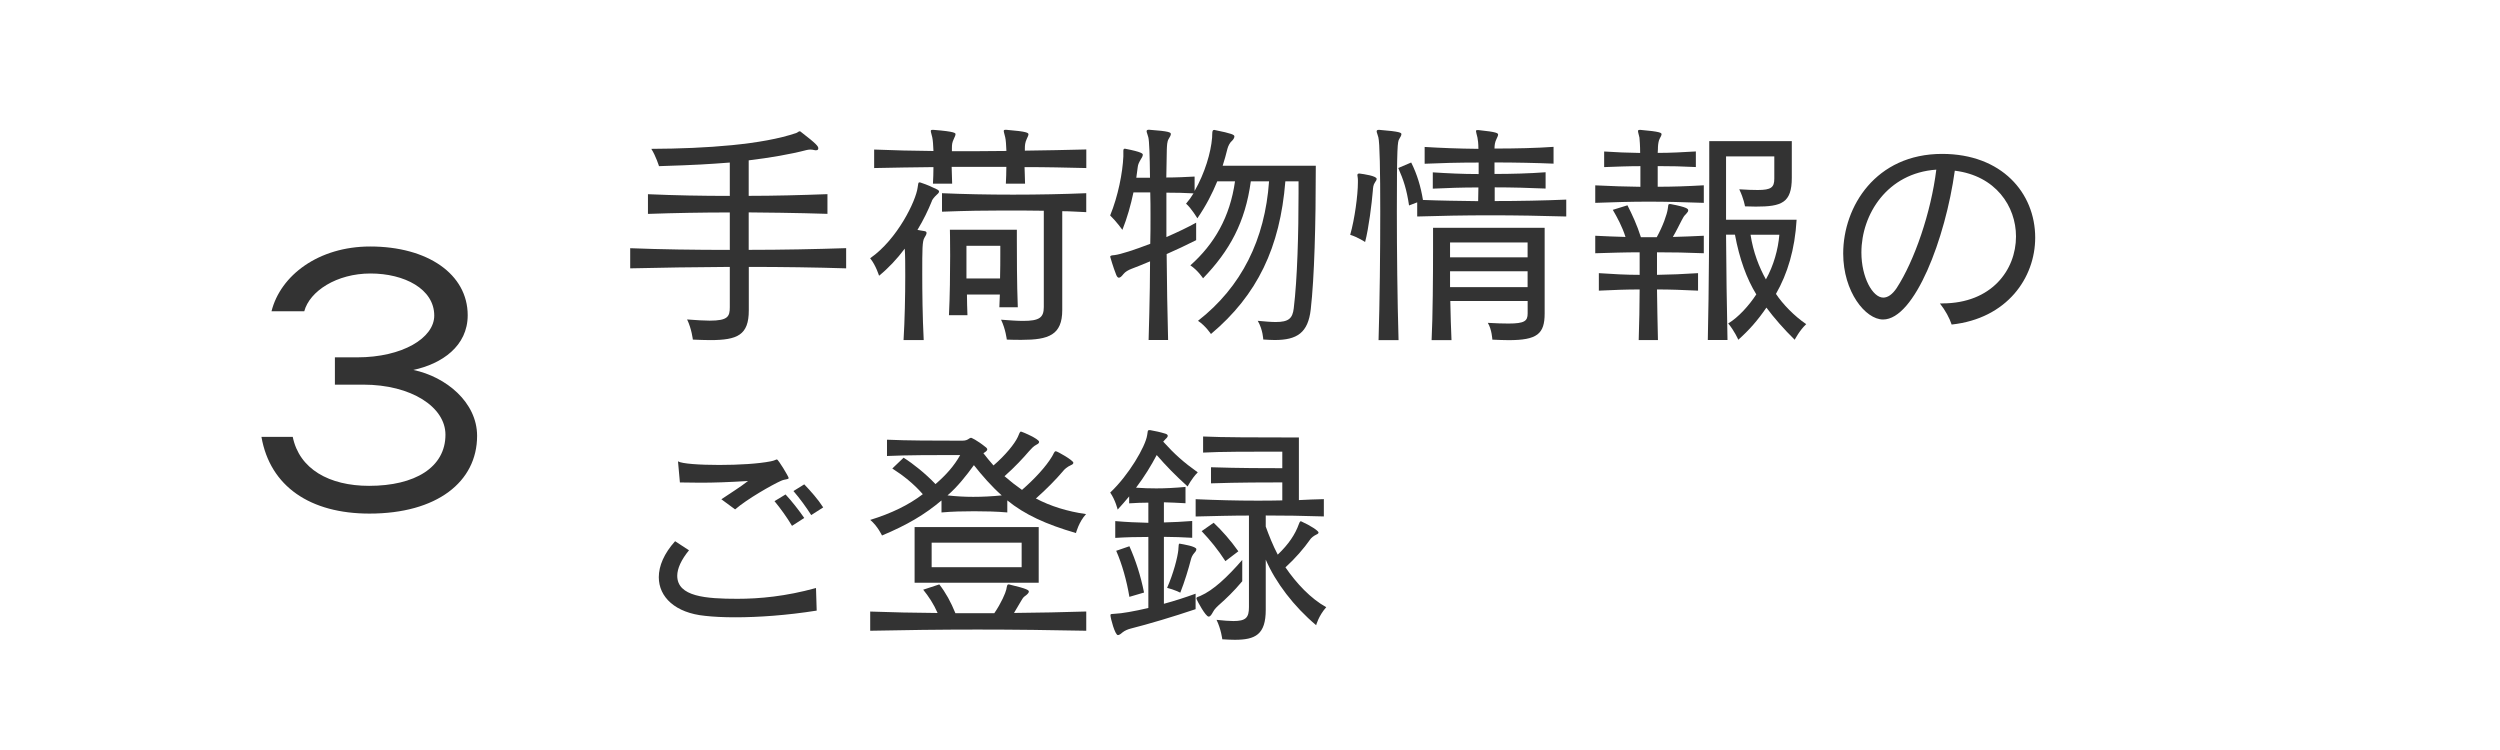
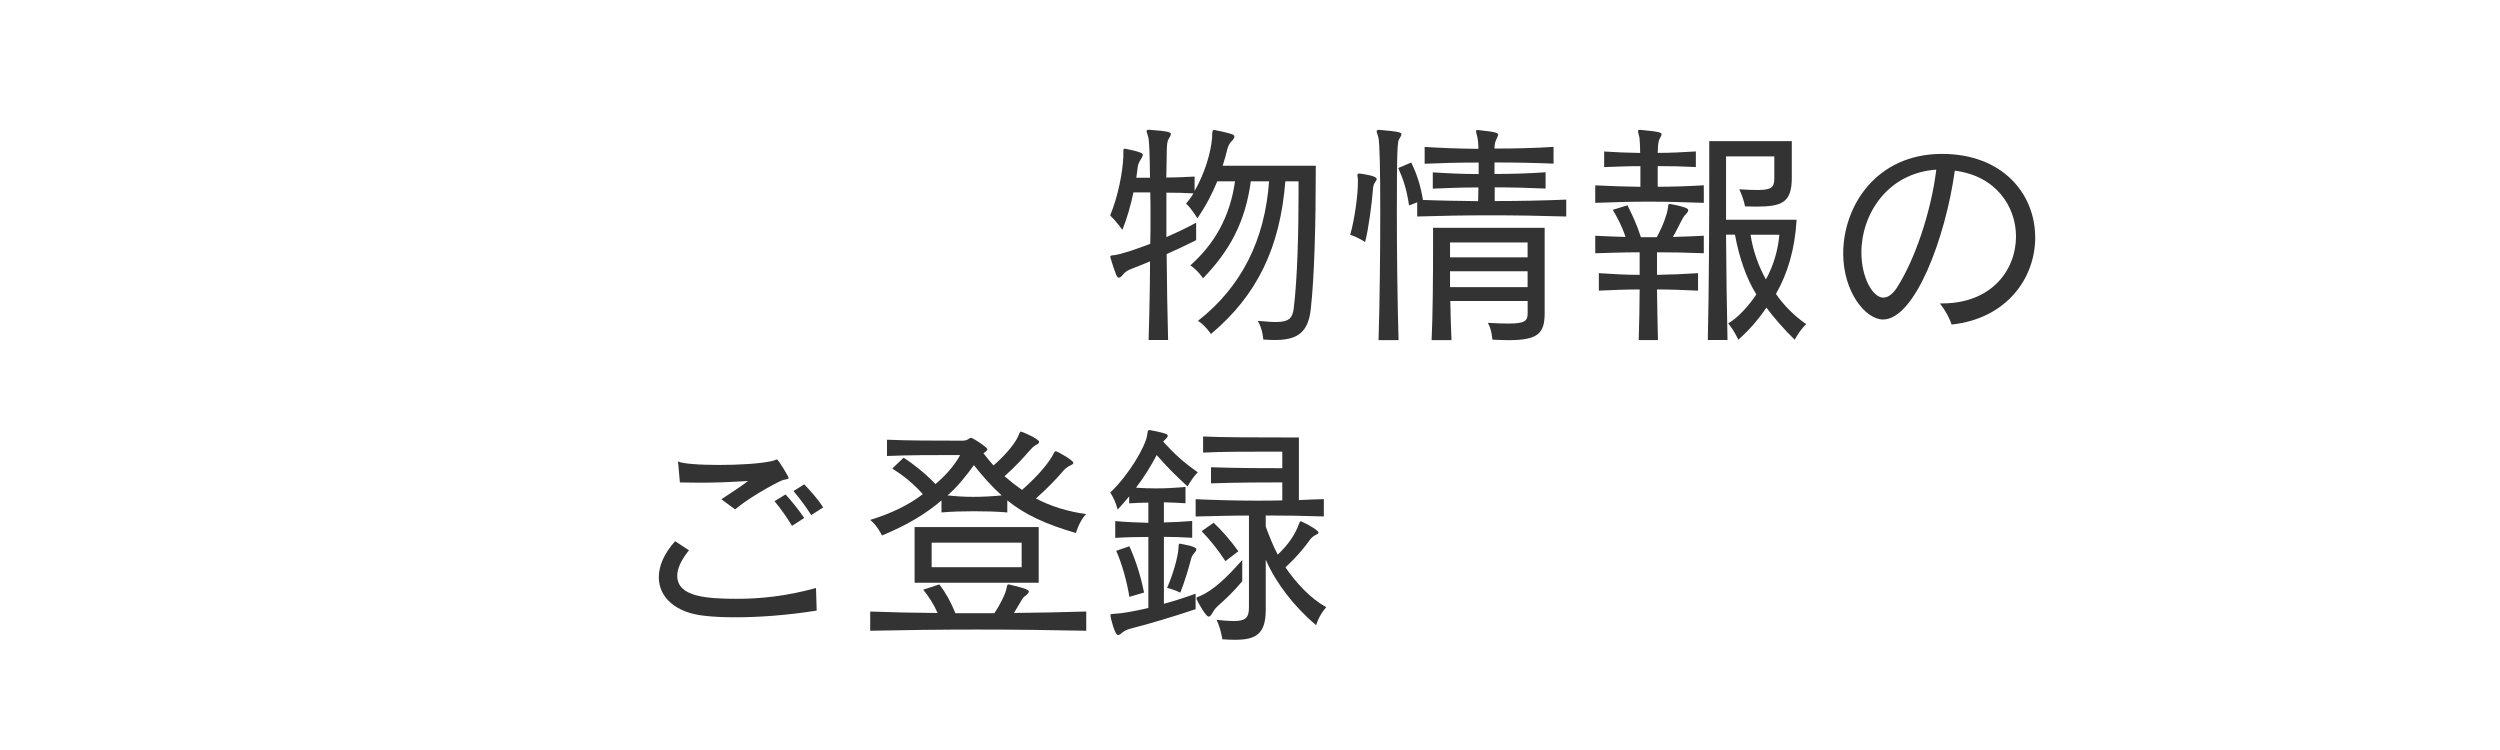
<svg xmlns="http://www.w3.org/2000/svg" id="b" viewBox="0 0 500 150">
  <defs>
    <style>.d,.e{opacity:.8;}.e{fill:none;}</style>
  </defs>
  <g id="c">
    <rect class="e" x="0" y="0" width="500" height="150" transform="translate(500 150) rotate(-180)" />
    <g class="d">
-       <path d="M66.98,76.94v-5.47h4.46c9.07,0,15.41-3.89,15.41-8.35,0-5.33-5.98-8.42-12.75-8.42s-12.17,3.53-13.25,7.56h-6.55c1.8-7.2,9.43-12.96,19.73-12.96,11.52,0,19.51,5.54,19.51,13.75,0,6.19-5.18,9.72-10.87,10.94,6.55,1.37,12.75,6.48,12.75,13.18,0,9.22-8.06,15.55-21.53,15.55-11.81,0-19.87-5.4-21.6-15.34h6.26c1.3,6.41,7.27,9.79,15.27,9.79,9.14,0,15.27-3.67,15.27-10.23,0-5.54-6.84-10.01-16.42-10.01h-5.69Z" />
-     </g>
+       </g>
    <g class="d">
-       <path d="M169.25,53.67c-6.05-.19-12.82-.29-19.49-.29v8.69c0,4.94-2.26,5.95-7.73,5.95-1.01,0-2.16-.05-3.46-.1,0,0-.24-2.16-1.15-4.03,1.87.14,3.36.24,4.51.24,3.65,0,4.03-.82,4.03-2.69v-8.06c-6.96.05-13.92.14-19.92.29v-4.03c6,.24,12.96.34,19.92.34v-7.49c-5.42,0-10.9.1-16.37.29v-3.94c5.38.24,10.85.34,16.37.34v-6.67c-4.46.34-6.62.48-14.16.72,0,0-.62-2.02-1.54-3.46,11.09-.05,22.27-.86,28.99-3.17.29-.1.48-.34.67-.34.1,0,.14,0,.24.1,3.26,2.5,3.5,2.93,3.5,3.31,0,.24-.14.38-.43.38h-.19c-.43-.1-.72-.14-1.01-.14-.24,0-.43.05-.72.1-3.31.86-7.3,1.54-11.57,2.06v7.1c5.09,0,10.37-.14,15.75-.34v3.94c-5.57-.19-14.11-.29-15.75-.29v7.49c6.62,0,13.39-.14,19.49-.34v4.03Z" />
-       <path d="M180.71,68.02c.24-3.98.34-8.83.34-12.87,0-2.11,0-3.98-.1-5.42-1.54,2.06-3.31,3.94-5.14,5.42,0,0-.62-2.06-1.78-3.5,5.47-3.79,9.17-11.52,9.5-14.16.1-.67.1-1.01.34-1.01.1,0,.19,0,.29.05,1.3.43,2.26.86,3.22,1.34.29.14.43.29.43.43,0,.19-.14.38-.43.62-.58.53-.91,1.01-1.01,1.25v.05c-.72,1.78-1.68,3.79-2.88,5.76.43.1.91.14,1.39.24.34.05.43.19.43.38,0,.24-.19.58-.43.96-.43.67-.43,2.4-.43,7.2,0,3.65.05,8.5.29,13.25h-4.03ZM217.25,33.61c-4.27-.1-7.87-.19-12.34-.19.05.96.05,2.02.1,3.31h-3.84c.05-1.01.1-2.21.1-3.36h-10.94c.05,1.01.05,2.06.1,3.36h-3.84c.05-1.01.1-2.16.1-3.31-4.27.05-7.82.1-11.86.19v-3.7c2.06.05,3.94.14,5.86.19,1.97.05,3.89.05,6,.1-.05-1.15-.1-2.11-.24-2.74s-.29-1.01-.29-1.25c0-.19.1-.24.38-.24h.14c4.42.34,4.42.67,4.42.86,0,.24-.14.53-.34.96-.34.72-.38,1.1-.38,1.87v.58c2.88,0,8.02,0,10.9-.05-.05-1.15-.1-2.16-.24-2.74-.14-.62-.29-1.01-.29-1.25,0-.19.1-.24.38-.24h.14c4.22.34,4.42.62,4.42.91,0,.19-.14.48-.34.91-.34.72-.38,1.3-.38,1.92v.43c4.37-.05,7.97-.14,12.29-.24v3.7ZM208.75,42.15c-2.88-.05-5.38-.05-7.92-.05-3.7,0-7.44.05-12.43.24v-3.7c4.22.19,9.22.29,14.21.29s10.18-.1,14.64-.29v3.79c-1.54-.05-3.17-.19-4.8-.19v19.78c0,4.99-2.74,5.95-8.11,5.95-.91,0-1.92,0-2.98-.05,0,0-.24-2.11-1.15-3.98,1.82.14,3.26.24,4.42.24,3.26,0,4.13-.67,4.13-2.78v-19.25ZM199.87,61.45c.05-.86.05-1.73.1-2.54h-6.58c0,1.34.05,2.74.1,4.13h-3.7c.19-3.79.24-8.45.24-11.95,0-2.98-.05-5.14-.05-5.14h13.39v1.87c0,2.98,0,8.78.19,13.63h-3.7ZM200.06,49.16h-6.77v6.53h6.72c.05-1.92.05-3.55.05-4.7v-1.82Z" />
      <path d="M229.72,68.02c0-.14.29-9.17.29-15.75-1.44.62-2.69,1.1-3.7,1.49-.62.24-1.25.58-1.63,1.06-.34.43-.62.72-.91.72-.19,0-.38-.19-.53-.58-.62-1.54-1.2-3.6-1.2-3.6,0-.24.24-.29.86-.34,1.2-.14,4.03-1.06,7.15-2.26.05-1.82.05-3.65.05-5.38s0-3.36-.05-4.9h-3.36c-.53,2.5-1.25,5.09-2.21,7.49,0,0-1.2-1.68-2.45-2.88,1.58-3.84,2.5-8.54,2.64-11.81v-1.06c0-.29.05-.48.24-.48h.1c3.46.67,3.55,1.01,3.55,1.2s-.1.48-.34.82c-.43.72-.62,1.15-.67,1.63-.1.67-.19,1.39-.29,2.16h2.74c-.05-4.37-.14-7.39-.34-8.11-.14-.58-.34-.96-.34-1.2,0-.19.14-.29.43-.29h.1c4.03.29,4.32.53,4.32.86,0,.24-.19.58-.43.96-.34.53-.34,1.39-.38,2.16,0,.62-.05,2.69-.1,5.57,1.92,0,3.98-.1,5.66-.19v2.88c2.06-3.6,3.26-7.68,3.5-10.66.05-.82-.05-1.54.38-1.54h.1c3.55.72,3.98.96,3.98,1.3,0,.24-.19.58-.43.82-.48.38-.82,1.1-.96,1.63-.29,1.15-.58,2.26-.96,3.41h18.63c0,11.71-.29,22.42-1.01,28.71-.53,4.7-2.74,6.14-7.2,6.14-.67,0-1.49-.05-2.3-.1,0,0-.05-1.92-1.1-3.74,1.49.14,2.64.24,3.6.24,2.59,0,3.36-.72,3.6-2.74.72-5.86.96-15.07.96-22.99v-2.4h-2.64c-1.06,13.2-5.57,22.71-14.88,30.53,0,0-1.06-1.63-2.59-2.64,8.74-6.82,13.39-16.27,14.21-27.89h-3.65c-1.1,8.16-4.22,13.87-9.55,19.39,0,0-1.01-1.58-2.54-2.59,4.8-4.27,7.92-9.65,8.93-16.8h-3.55c-1.01,2.45-2.26,4.9-3.98,7.39,0,0-1.2-2.02-2.26-2.93.58-.67,1.06-1.34,1.49-2.06-1.58-.1-3.65-.14-5.42-.14v8.88c2.21-.96,4.32-1.97,5.95-2.88v3.5c-2.02,1.01-4.03,1.97-5.9,2.78.05,5.71.14,11.81.29,17.19h-3.89Z" />
      <path d="M271.58,36.01c0-.48-.1-.77-.1-.96,0-.24.1-.34.34-.34h.1c.82.1,3.41.48,3.41,1.06,0,.19-.1.38-.34.72-.34.48-.38,1.01-.43,1.73-.19,2.35-.82,7.49-1.54,10.18,0,0-1.44-.96-2.98-1.44.91-3.17,1.54-8.02,1.54-10.46v-.48ZM275.71,68.02c.24-7.73.34-17.62.34-25.68s-.1-13.83-.38-14.88c-.14-.58-.34-.96-.34-1.2,0-.19.14-.29.43-.29h.1c4.22.34,4.42.58,4.42.86,0,.24-.19.58-.43.96-.34.53-.48,1.44-.48,14.55,0,7.68.1,17.52.34,25.68h-3.98ZM313.25,43.3c-4.75-.14-10.03-.24-15.17-.24s-10.22.1-14.64.24v-2.83l-1.63.62c-.48-3.22-1.1-5.09-2.16-7.49l2.59-1.1c1.2,2.4,1.92,4.85,2.35,7.49,3.46.14,7.25.19,11.04.24,0-.86.05-1.78.05-2.74-3.26,0-6.19.1-9.12.24v-3.26c2.98.19,5.86.34,9.17.34v-2.3c-4.13,0-7.73.1-10.8.24v-3.36c3.07.19,6.67.34,10.75.38,0-1.06-.1-1.87-.19-2.26-.14-.62-.29-1.06-.29-1.25s.05-.24.29-.24h.24c3.7.38,3.89.62,3.89.91,0,.19-.14.48-.34.91-.29.58-.38,1.2-.38,1.87,4.22,0,8.54-.1,11.81-.34v3.36c-3.26-.14-7.63-.24-11.81-.24v2.3c3.41,0,7.06-.1,10.22-.34v3.26c-3.17-.14-6.82-.24-10.18-.24v2.74c4.8,0,9.84-.1,14.31-.29v3.36ZM305.52,60.2h-15.46c.05,2.78.14,5.57.24,7.82h-3.98c.24-4.66.29-13.1.29-18.19v-4.27h22.32v17.14c0,4.08-1.49,5.33-7.2,5.33-.96,0-2.06-.05-3.26-.1,0,0-.1-2.06-.91-3.36,1.73.1,3.07.14,4.13.14,3.26,0,3.84-.53,3.84-2.02v-2.5ZM305.52,48.49h-15.51v2.98h15.51v-2.98ZM305.52,54.25h-15.51v3.17h15.51v-3.17Z" />
      <path d="M340.75,40.57c-3.94-.14-7.49-.24-10.99-.24s-6.96.1-10.71.24v-3.5c1.58.05,3.12.14,4.61.19s2.98.05,4.42.1v-4.13c-2.4,0-4.85.1-7.25.19v-3.12c1.2.05,2.35.14,3.55.19,1.2.05,2.45.05,3.65.1,0-1.44-.1-2.64-.14-3.07-.14-.62-.29-1.06-.29-1.3,0-.14.05-.24.34-.24h.19c3.89.34,4.18.58,4.18.86,0,.19-.14.48-.38.91-.19.38-.29.86-.34,1.63,0,.14,0,.58-.05,1.2,2.69,0,4.94-.14,7.63-.29v3.12c-2.74-.14-4.95-.19-7.63-.19v4.13c2.93,0,5.95-.1,9.22-.29v3.5ZM327.74,68.02c.1-3.36.19-6.96.19-10.13-2.64,0-5.33.1-8.16.24v-3.5c2.83.19,5.47.34,8.16.34v-4.51c-2.88,0-5.81.1-8.88.19v-3.5c2.02.1,4.18.19,6.05.24-.67-2.11-1.68-3.94-2.54-5.42l2.93-.91c.91,1.78,1.92,3.94,2.69,6.38h3.17c1.2-2.16,2.06-4.56,2.21-5.71.1-.67.05-.91.34-.91h.24c3.31.62,3.5.96,3.5,1.25,0,.19-.1.38-.38.67-.53.53-.58.67-.96,1.39-.43.82-1.1,2.21-1.73,3.26,1.92-.05,4.13-.14,6.19-.24v3.5c-3.36-.14-6.38-.19-9.36-.19v4.51c2.79-.05,5.14-.14,8.21-.34v3.5c-3.12-.14-5.47-.24-8.21-.24.05,3.17.1,6.82.19,10.13h-3.84ZM341.56,68.02c.24-9.98.29-24.34.29-32.79v-7.01h16.51v7.34c0,5.04-2.06,5.76-7.2,5.76-.67,0-1.39-.05-2.16-.05,0,0-.24-1.54-1.15-3.41,1.54.1,2.74.14,3.7.14,2.69,0,3.31-.53,3.31-2.26v-4.46h-9.65v12.67h14.11c-.34,5.95-1.82,10.8-4.13,14.83,1.34,2.02,3.65,4.42,6.05,6.05-1.34,1.25-2.3,3.12-2.3,3.12-2.11-2.06-4.13-4.37-5.66-6.43-1.73,2.54-3.46,4.51-5.62,6.43,0,0-.77-1.78-2.02-3.26,2.02-1.2,4.18-3.6,5.62-5.81-1.92-3.12-3.36-7.06-4.27-11.95h-1.78c.05,6.58.14,14.74.29,21.07h-3.94ZM350.11,46.95c.53,3.5,1.73,6.53,3.07,8.93,1.54-2.74,2.45-6,2.69-8.93h-5.76Z" />
      <path d="M388.46,60.68c9.84,0,14.74-6.67,14.74-13.39,0-6.05-4.08-12.15-12.24-13.15-1.87,13.54-8.02,29.76-14.35,29.76-3.5,0-7.97-5.52-7.97-13.2,0-9.41,6.53-19.92,19.78-19.92,11.9,0,18.62,7.78,18.62,16.75,0,8.02-5.62,16.18-16.71,17.38-.43-1.3-1.25-2.83-2.35-4.22h.48ZM372.28,50.5c0,4.99,2.26,9.02,4.37,9.02.91,0,1.82-.62,2.69-1.92,3.55-5.47,6.86-15.07,7.92-23.67-9.79.67-14.98,8.93-14.98,16.56Z" />
      <path d="M163.34,122.12c-6.05.96-11.76,1.34-16.27,1.34-2.35,0-4.42-.1-6.05-.29-5.95-.58-9.26-3.74-9.26-7.73,0-2.26,1.06-4.75,3.26-7.2l2.78,1.82c-1.54,1.87-2.35,3.65-2.35,5.09,0,4.18,5.71,4.61,12.05,4.61,4.37,0,9.65-.48,15.7-2.16l.14,4.51ZM144.28,99.85c1.92-1.3,3.65-2.35,5.33-3.65-3.89.24-6.82.34-9.55.34-1.39,0-2.74-.05-4.08-.05l-.38-4.22c.77.48,4.32.72,8.26.72s7.82-.24,10.27-.72c.77-.14,1.06-.38,1.25-.38.29,0,2.35,3.46,2.35,3.7,0,.34-.67.19-1.54.58-1.82.82-6.72,3.6-9.17,5.71l-2.74-2.02ZM158.4,105.17c-.96-1.63-2.3-3.5-3.5-4.94l2.21-1.34c1.25,1.34,2.64,3.12,3.74,4.7l-2.45,1.58ZM162.24,103.01c-1.01-1.58-2.3-3.36-3.55-4.8l2.16-1.34c1.25,1.3,2.78,3.02,3.79,4.61l-2.4,1.54Z" />
      <path d="M201.5,102.49c-2.21-.19-4.46-.24-6.67-.24s-4.37.05-6.53.24v-2.4c-3.36,2.83-6.86,4.9-11.9,7.01,0,0-.86-1.87-2.35-3.12,4.22-1.3,7.68-2.98,10.51-5.14-1.78-2.06-3.98-3.79-6.1-5.14l2.26-2.16c1.97,1.25,4.37,3.17,6.38,5.28,2.11-1.82,3.74-3.65,4.94-5.81h-1.92c-2.98,0-8.69,0-12.72.19v-3.26c3.94.19,9.98.19,13.1.19h2.06c.53,0,.91-.14,1.3-.43.14-.1.24-.14.38-.14,0,0,1.01.34,3.02,1.97.14.14.19.24.19.34,0,.29-.38.53-.77.77.62.82,1.3,1.63,2.02,2.45,2.4-2.06,4.22-4.32,4.85-5.67.34-.72.38-1.1.67-1.1.14,0,3.6,1.44,3.6,2.06,0,.19-.14.38-.48.53-.67.34-1.06.82-1.54,1.34-1.06,1.25-2.88,3.22-4.9,4.99,1.1.96,2.26,1.87,3.5,2.74,2.54-2.21,4.8-4.66,6-6.67.34-.53.43-1.06.77-1.06.29,0,3.5,1.82,3.5,2.3,0,.19-.14.34-.48.48-.77.34-1.34.86-1.63,1.25-1.34,1.58-3.26,3.55-5.38,5.42,2.93,1.54,6.29,2.59,10.03,3.12-1.44,1.54-2.02,3.79-2.02,3.79-5.95-1.73-10.27-3.7-13.73-6.53v2.4ZM217.25,126.15c-6.82-.14-14.31-.24-21.75-.24s-14.83.1-21.46.24v-3.84c2.11.05,4.37.14,6.62.19,2.26.05,4.61.05,6.86.1-.77-1.78-1.82-3.36-2.88-4.66l3.22-1.06c1.3,1.68,2.3,3.5,3.22,5.76h7.78c1.39-2.02,2.26-4.08,2.4-4.75.14-.77.19-1.01.43-1.01.1,0,.14,0,.29.05,3.46.82,3.79,1.1,3.79,1.39,0,.19-.19.43-.48.67-.62.48-.58.38-1.1,1.25-.29.48-.72,1.25-1.39,2.35,4.94-.05,9.84-.14,14.45-.29v3.84ZM182.92,116.55v-11.14h24.82v11.14h-24.82ZM204.33,108.54h-18v4.9h18v-4.9ZM194.78,93.03c-1.49,2.06-3.31,4.37-5.28,6.05,1.68.19,3.41.29,5.14.29,1.87,0,3.79-.1,5.71-.29-2.02-1.78-3.98-4.03-5.57-6.05Z" />
      <path d="M239.13,121.83c-4.56,1.54-9.41,2.98-13.01,3.89-.53.14-1.15.38-1.63.77-.38.34-.67.53-.91.53-.58,0-1.49-3.41-1.49-3.98,0-.29.24-.24.91-.29,1.34-.05,3.79-.48,6.67-1.15v-14.21c-2.21,0-4.46.05-6.62.19v-3.36c2.16.19,4.37.29,6.62.34v-4.03c-1.25,0-2.5.05-3.84.14v-1.39c-.72.91-1.54,1.78-2.3,2.64,0,0-.43-1.87-1.49-3.41,3.7-3.46,7.06-9.22,7.39-11.47.14-.77.05-1.01.43-1.01h.19c1.06.19,1.97.38,3.07.72.29.1.43.24.43.43,0,.14-.14.38-.43.62-.19.19-.34.38-.48.53,2.26,2.5,4.08,4.13,6.91,6.14-1.25,1.25-2.02,2.83-2.02,2.83-2.5-2.26-4.27-4.08-6.19-6.29-1.06,2.02-2.45,4.32-4.13,6.53,1.39.1,2.69.14,4.03.14,1.82,0,3.74-.1,5.86-.29v3.26c-1.54-.1-2.93-.14-4.32-.19v4.03c1.87-.05,3.79-.14,5.66-.29v3.36c-1.87-.1-3.74-.19-5.66-.19v13.39c2.16-.58,4.32-1.29,6.34-2.02v3.07ZM225.88,119.38c-.53-3.22-1.49-6.62-2.64-9.22l2.64-.91c1.25,2.78,2.26,5.9,2.93,9.26l-2.93.86ZM235.67,109.88c.1-.91,0-1.15.29-1.15.05,0,.14.05.24.05.24.05,3.07.48,3.07,1.06,0,.19-.1.43-.38.72-.43.48-.62.96-.72,1.39-.43,1.68-1.25,4.42-2.11,6.58,0,0-1.25-.62-2.64-.96,1.25-2.83,2.11-6.1,2.26-7.68ZM249.79,103.11c-3.46,0-6.96.1-10.66.19v-3.46c4.37.19,8.21.29,12.1.29,1.73,0,3.46,0,5.23-.05v-3.6c-2.88,0-8.79,0-14.26.19v-3.22c5.47.19,11.38.19,14.26.19v-3.31h-2.35c-3.6,0-10.32,0-13.49.19v-3.22c3.55.19,11.81.19,16.23.19h2.93v12.53c1.54-.1,3.36-.14,4.99-.19v3.46c-4.18-.14-7.97-.19-11.62-.19v2.21c.62,1.73,1.44,3.79,2.4,5.62,2.21-2.11,3.5-4.08,4.22-6.1.1-.24.19-.58.43-.58,0,0,.05.05.1.05,1.82.82,3.41,1.87,3.41,2.21,0,.14-.14.29-.48.43-.53.24-1.06.72-1.2.96-1.25,1.78-2.98,3.79-4.94,5.57,2.21,3.22,5.04,6.24,8.16,7.97-1.54,1.73-2.02,3.6-2.02,3.6-4.46-3.75-8.11-8.54-10.08-13.11v10.03c0,4.94-2.06,6-6.19,6-.77,0-1.58-.05-2.5-.1,0,0-.24-2.02-1.15-3.89,1.39.14,2.5.24,3.36.24,2.5,0,3.12-.67,3.12-2.78v-18.34ZM248.44,116.26c-1.68,2.02-3.31,3.55-4.51,4.61-.43.38-1.06.96-1.34,1.54-.29.53-.53.91-.86.91-.62,0-2.26-3.12-2.35-3.36-.05-.14-.1-.24-.1-.29,0-.24.29-.29.77-.48,2.64-1.15,5.38-3.74,8.4-7.2v4.27ZM245.08,112.23c-1.49-2.3-2.98-4.13-4.75-6l2.4-1.68c1.68,1.58,3.41,3.55,4.94,5.71l-2.59,1.97Z" />
    </g>
  </g>
</svg>